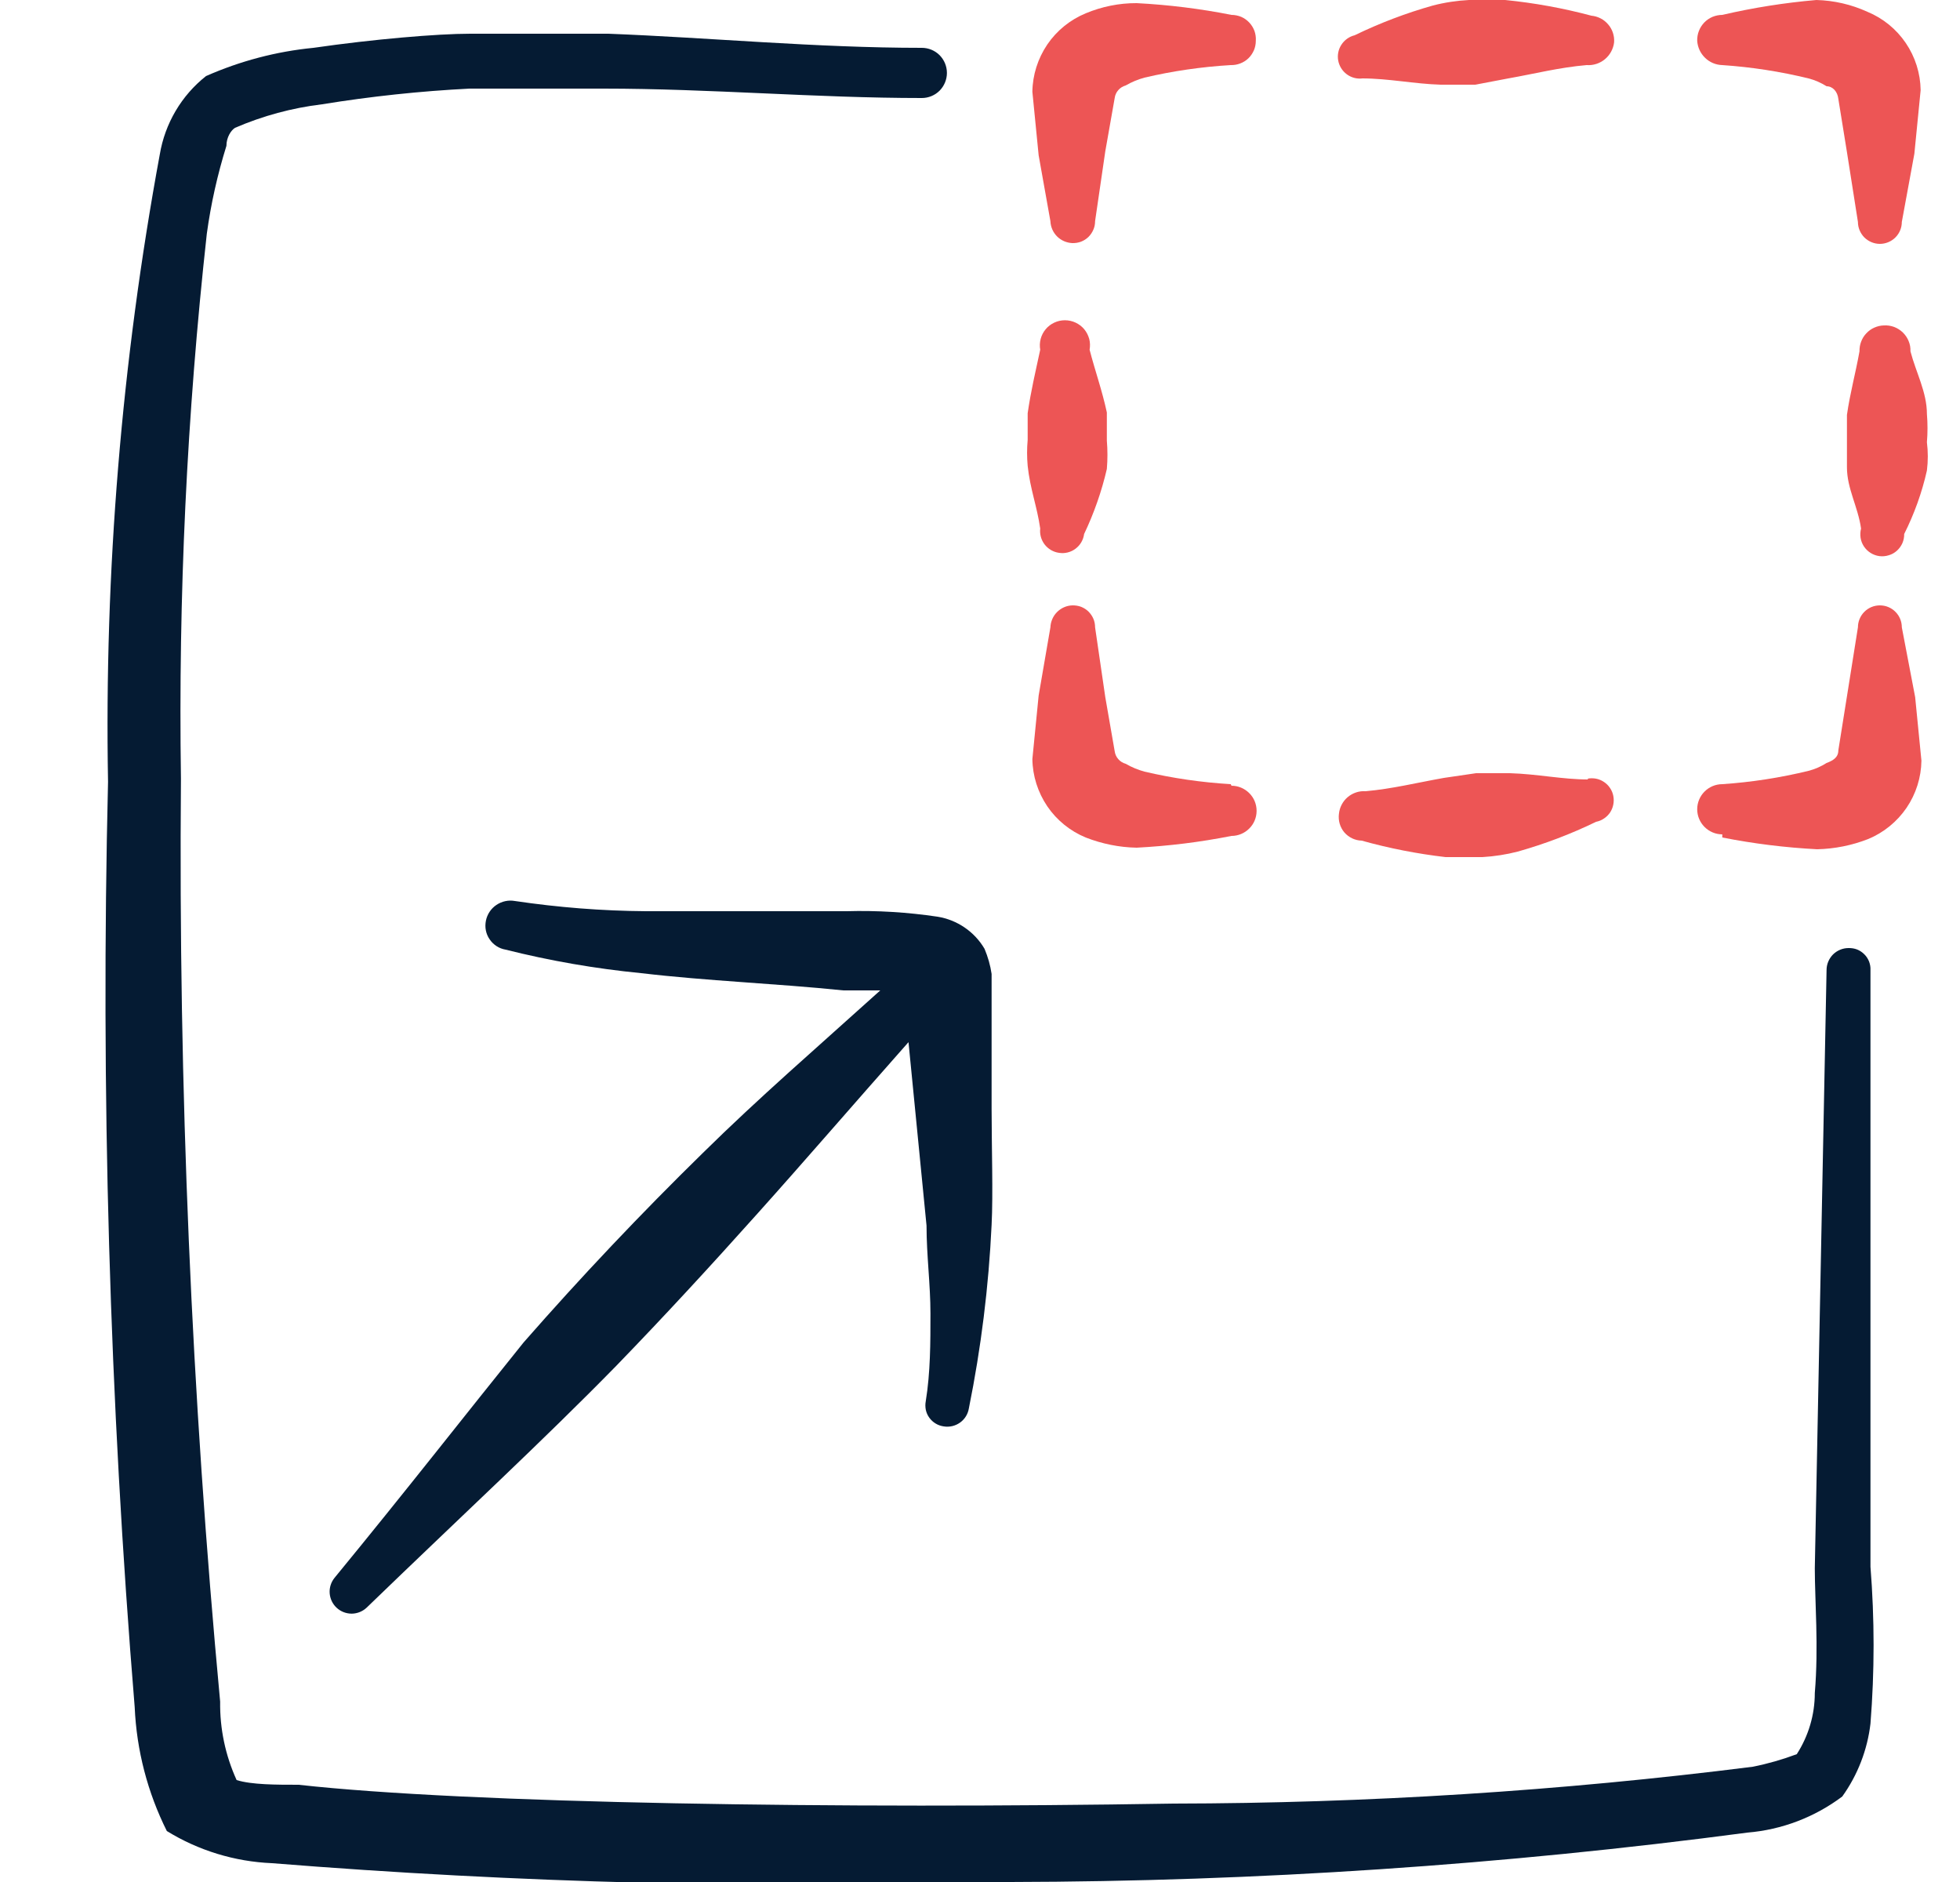
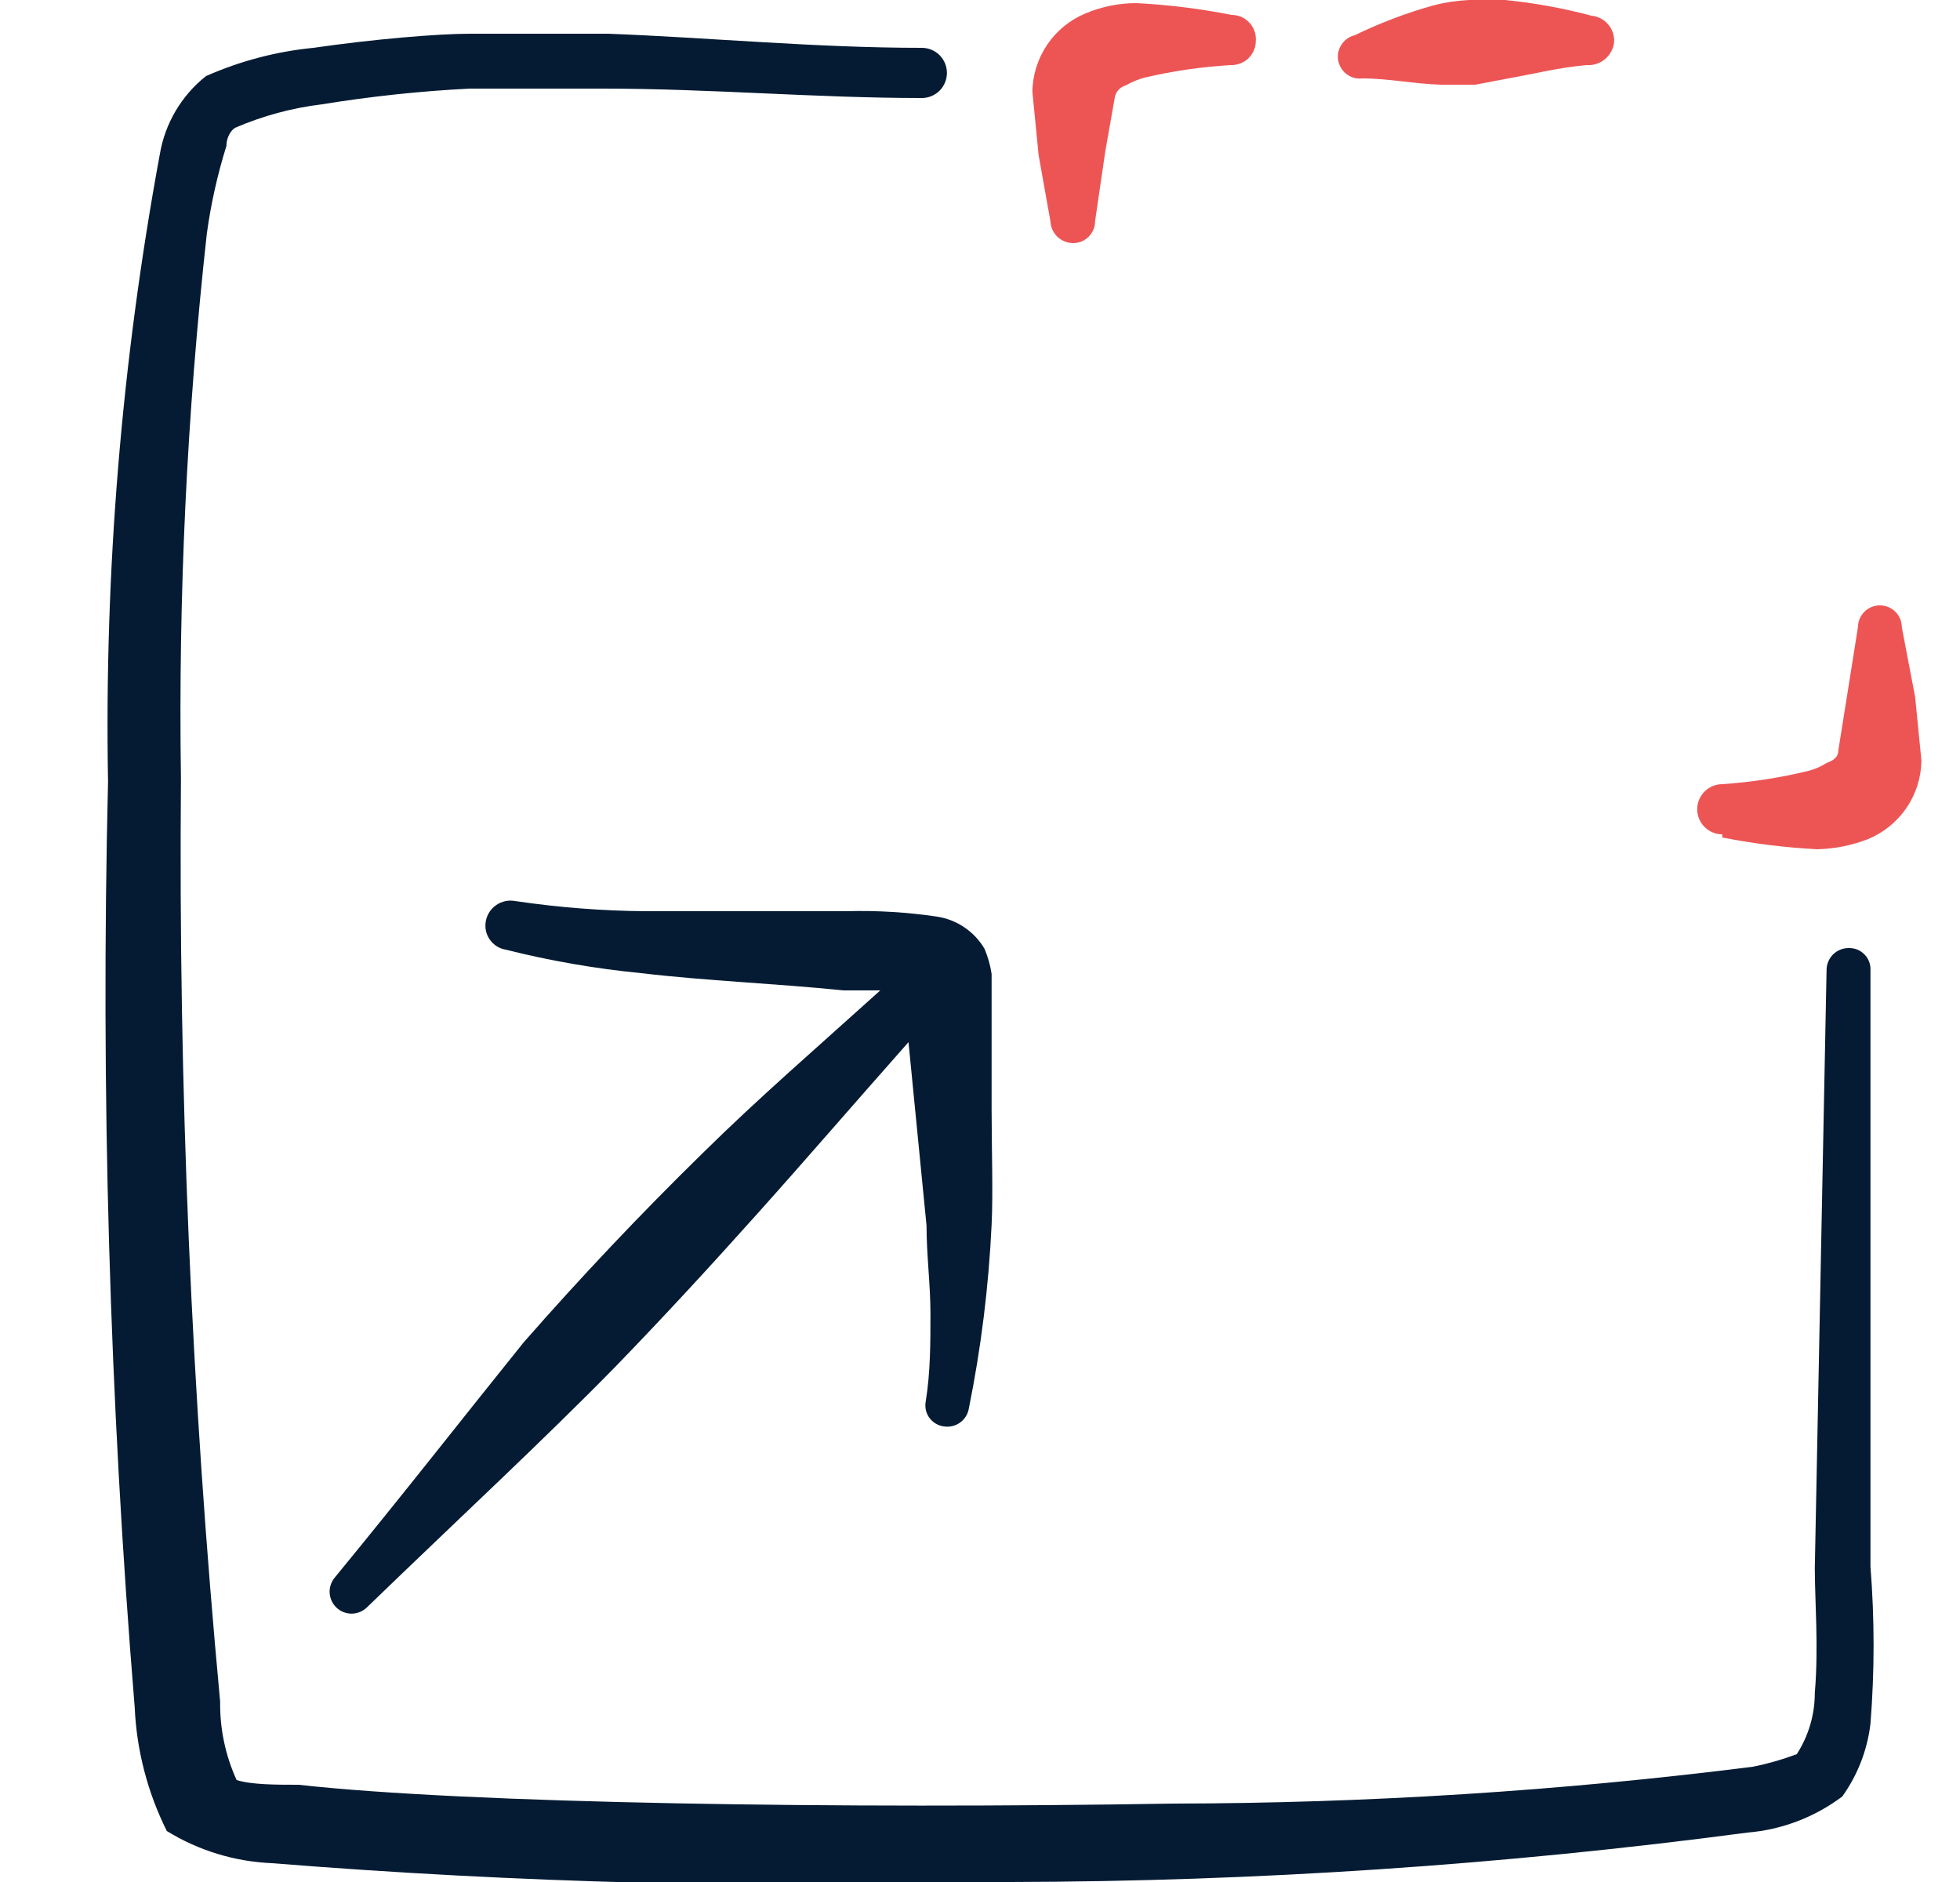
<svg xmlns="http://www.w3.org/2000/svg" width="25" height="24" viewBox="0 0 25 24" fill="none">
  <g clip-path="url(#clip0_3013_16075)">
    <path d="M21.968 10.68C22.367 10.759 22.772 10.809 23.178 10.83C23.401 10.825 23.621 10.781 23.828 10.7C24.027 10.618 24.197 10.479 24.318 10.302C24.439 10.124 24.505 9.915 24.508 9.7L24.428 8.89L24.258 8C24.258 7.926 24.229 7.854 24.176 7.802C24.124 7.749 24.052 7.72 23.978 7.72C23.904 7.72 23.833 7.749 23.78 7.802C23.728 7.854 23.698 7.926 23.698 8L23.558 8.88L23.448 9.57C23.448 9.66 23.378 9.7 23.298 9.73C23.227 9.775 23.15 9.809 23.068 9.83C22.707 9.918 22.339 9.975 21.968 10C21.883 10 21.802 10.034 21.742 10.094C21.682 10.154 21.648 10.235 21.648 10.32C21.648 10.405 21.682 10.486 21.742 10.546C21.802 10.606 21.883 10.64 21.968 10.64V10.68Z" fill="#ED5555" />
-     <path d="M15.698 10C15.328 9.978 14.96 9.925 14.598 9.84C14.514 9.817 14.434 9.784 14.358 9.74C14.322 9.73 14.289 9.71 14.264 9.681C14.239 9.653 14.223 9.618 14.218 9.58L14.098 8.89L13.968 8C13.968 7.962 13.961 7.925 13.946 7.89C13.931 7.856 13.91 7.825 13.883 7.798C13.856 7.772 13.824 7.752 13.789 7.738C13.753 7.725 13.716 7.719 13.678 7.72C13.605 7.722 13.535 7.753 13.483 7.805C13.431 7.857 13.401 7.927 13.398 8L13.248 8.87L13.168 9.68C13.171 9.895 13.238 10.104 13.358 10.282C13.479 10.46 13.65 10.598 13.848 10.68C14.056 10.761 14.276 10.806 14.498 10.81C14.905 10.789 15.309 10.739 15.708 10.66C15.793 10.66 15.874 10.626 15.934 10.566C15.995 10.506 16.028 10.425 16.028 10.34C16.028 10.255 15.995 10.174 15.934 10.114C15.874 10.054 15.793 10.02 15.708 10.02L15.698 10Z" fill="#ED5555" />
-     <path d="M21.968 0.83C22.339 0.855 22.707 0.912 23.068 1C23.15 1.021 23.227 1.055 23.298 1.1C23.378 1.1 23.438 1.17 23.448 1.26L23.558 1.94L23.698 2.83C23.698 2.904 23.728 2.975 23.78 3.028C23.833 3.08 23.904 3.11 23.978 3.11C24.052 3.11 24.124 3.08 24.176 3.028C24.229 2.975 24.258 2.904 24.258 2.83L24.418 1.96L24.498 1.15C24.495 0.935 24.429 0.726 24.308 0.548C24.187 0.37 24.017 0.232 23.818 0.15C23.614 0.057 23.393 0.006 23.168 -1.52588e-05C22.764 0.035 22.363 0.098 21.968 0.19C21.925 0.19 21.883 0.199 21.843 0.215C21.804 0.232 21.768 0.256 21.738 0.287C21.709 0.318 21.685 0.354 21.67 0.394C21.654 0.434 21.647 0.477 21.648 0.52C21.653 0.602 21.689 0.68 21.748 0.737C21.807 0.795 21.886 0.828 21.968 0.83Z" fill="#ED5555" />
    <path d="M13.398 2.82C13.401 2.893 13.431 2.963 13.483 3.015C13.535 3.067 13.605 3.097 13.678 3.1C13.716 3.101 13.753 3.095 13.789 3.082C13.824 3.068 13.856 3.048 13.883 3.022C13.91 2.995 13.931 2.964 13.946 2.929C13.961 2.895 13.968 2.858 13.968 2.82L14.098 1.93L14.218 1.25C14.223 1.212 14.239 1.177 14.264 1.149C14.289 1.12 14.322 1.1 14.358 1.09C14.434 1.046 14.514 1.013 14.598 0.99C14.96 0.905 15.328 0.852 15.698 0.83C15.74 0.831 15.781 0.824 15.82 0.809C15.859 0.794 15.894 0.772 15.924 0.743C15.954 0.714 15.977 0.679 15.994 0.641C16.01 0.603 16.018 0.562 16.018 0.52C16.021 0.478 16.015 0.435 16.001 0.395C15.986 0.355 15.964 0.319 15.935 0.288C15.906 0.257 15.871 0.232 15.832 0.215C15.793 0.199 15.751 0.19 15.708 0.19C15.309 0.111 14.905 0.061 14.498 0.04C14.275 0.039 14.054 0.084 13.848 0.17C13.65 0.252 13.479 0.39 13.358 0.568C13.238 0.746 13.171 0.955 13.168 1.17L13.248 1.98L13.398 2.82Z" fill="#ED5555" />
-     <path d="M20.258 9.94C19.928 9.94 19.608 9.87 19.258 9.86H18.828L18.418 9.92C18.078 9.98 17.758 10.06 17.418 10.09C17.335 10.084 17.253 10.112 17.189 10.166C17.126 10.22 17.086 10.297 17.078 10.38C17.073 10.422 17.076 10.464 17.088 10.505C17.1 10.545 17.12 10.583 17.147 10.615C17.175 10.647 17.209 10.673 17.247 10.691C17.285 10.709 17.326 10.719 17.368 10.72C17.719 10.818 18.077 10.888 18.438 10.93L18.908 10.93C19.06 10.921 19.211 10.898 19.358 10.86C19.702 10.763 20.037 10.636 20.358 10.48C20.394 10.473 20.429 10.459 20.459 10.438C20.49 10.418 20.516 10.391 20.537 10.361C20.557 10.33 20.571 10.296 20.578 10.259C20.585 10.223 20.585 10.186 20.578 10.15C20.571 10.114 20.557 10.079 20.536 10.049C20.516 10.018 20.489 9.992 20.459 9.972C20.428 9.951 20.394 9.937 20.358 9.93C20.322 9.923 20.284 9.923 20.248 9.93L20.258 9.94Z" fill="#ED5555" />
    <path d="M17.378 1C17.708 1 18.038 1.07 18.378 1.08L18.818 1.08L19.238 1C19.578 0.94 19.888 0.86 20.238 0.83C20.323 0.836 20.406 0.809 20.471 0.755C20.536 0.701 20.578 0.624 20.588 0.54C20.594 0.457 20.567 0.374 20.512 0.311C20.458 0.247 20.381 0.208 20.298 0.2C19.938 0.104 19.57 0.037 19.198 -4.3869e-05C19.045 -0.01 18.891 -0.01 18.738 -4.3869e-05C18.583 0.008 18.429 0.031 18.278 0.07C17.934 0.167 17.6 0.294 17.278 0.45C17.209 0.467 17.149 0.51 17.11 0.57C17.071 0.629 17.056 0.702 17.069 0.772C17.082 0.842 17.121 0.905 17.178 0.947C17.236 0.99 17.307 1.009 17.378 1Z" fill="#ED5555" />
    <path d="M9.658 15.48C10.268 14.8 10.888 14.08 11.588 13.29L11.818 15.63C11.818 16.01 11.868 16.38 11.868 16.75C11.868 17.12 11.868 17.5 11.808 17.87C11.801 17.906 11.802 17.944 11.809 17.98C11.817 18.016 11.832 18.05 11.854 18.08C11.876 18.11 11.903 18.135 11.935 18.154C11.966 18.173 12.002 18.185 12.038 18.19C12.111 18.202 12.186 18.184 12.246 18.141C12.306 18.098 12.346 18.033 12.358 17.96C12.514 17.188 12.611 16.406 12.648 15.62C12.668 15.23 12.648 14.62 12.648 14.14V13.14V12.42C12.632 12.31 12.601 12.203 12.558 12.1C12.495 11.992 12.408 11.899 12.304 11.828C12.2 11.757 12.082 11.71 11.958 11.69C11.574 11.633 11.186 11.609 10.798 11.62H8.238C7.679 11.616 7.121 11.572 6.568 11.49C6.486 11.475 6.402 11.493 6.332 11.54C6.263 11.586 6.215 11.658 6.198 11.74C6.19 11.781 6.189 11.823 6.197 11.864C6.205 11.905 6.221 11.944 6.245 11.978C6.268 12.013 6.298 12.042 6.333 12.065C6.368 12.088 6.407 12.103 6.448 12.11C7.017 12.253 7.595 12.353 8.178 12.41C9.028 12.51 9.878 12.54 10.758 12.63H11.228C10.408 13.37 9.678 14 8.968 14.7C8.174 15.477 7.41 16.284 6.678 17.12C5.968 18 5.188 19 4.268 20.12C4.223 20.175 4.2 20.245 4.205 20.317C4.21 20.388 4.242 20.455 4.294 20.503C4.347 20.552 4.415 20.578 4.487 20.578C4.558 20.577 4.627 20.549 4.678 20.5C5.888 19.33 6.918 18.38 7.858 17.42C8.478 16.78 9.058 16.15 9.658 15.48Z" fill="#051B33" />
    <path d="M1.718 21.77C1.742 22.32 1.882 22.858 2.128 23.35C2.532 23.599 2.994 23.74 3.468 23.76C6.602 24.012 9.746 24.092 12.888 24C16.032 23.994 19.172 23.783 22.288 23.37C22.727 23.334 23.146 23.174 23.498 22.91C23.695 22.635 23.819 22.315 23.858 21.98C23.911 21.314 23.911 20.646 23.858 19.98L23.858 12.37C23.86 12.333 23.853 12.296 23.84 12.261C23.826 12.227 23.806 12.195 23.779 12.169C23.753 12.143 23.722 12.122 23.687 12.108C23.652 12.095 23.615 12.089 23.578 12.09C23.504 12.09 23.433 12.12 23.38 12.172C23.328 12.225 23.298 12.296 23.298 12.37L23.148 20C23.148 20.41 23.198 21 23.148 21.59C23.148 21.867 23.068 22.137 22.918 22.37C22.736 22.438 22.549 22.492 22.358 22.53C19.907 22.84 17.439 22.996 14.968 23C10.728 23.07 5.968 23 3.808 22.76C3.528 22.76 3.208 22.76 3.018 22.7C2.875 22.386 2.803 22.045 2.808 21.7C2.442 17.788 2.275 13.859 2.308 9.93C2.273 7.609 2.383 5.287 2.638 2.98C2.69 2.6 2.774 2.226 2.888 1.86C2.888 1.75 2.948 1.66 2.998 1.63C3.352 1.477 3.726 1.376 4.108 1.33C4.731 1.229 5.358 1.162 5.988 1.13H7.698C9.058 1.13 10.408 1.25 11.758 1.25C11.843 1.25 11.925 1.216 11.985 1.156C12.044 1.096 12.078 1.015 12.078 0.93C12.078 0.845 12.044 0.764 11.985 0.704C11.925 0.644 11.843 0.61 11.758 0.61C10.408 0.61 9.058 0.48 7.758 0.43H5.998C5.578 0.43 4.758 0.5 3.998 0.61C3.525 0.656 3.063 0.778 2.628 0.97C2.314 1.218 2.104 1.575 2.038 1.97C1.551 4.608 1.33 7.288 1.378 9.97C1.283 13.907 1.396 17.845 1.718 21.77Z" fill="#051B33" />
-     <path d="M24.028 4.15C23.986 4.151 23.945 4.161 23.907 4.178C23.868 4.195 23.834 4.22 23.805 4.251C23.776 4.281 23.754 4.317 23.739 4.357C23.724 4.396 23.717 4.438 23.718 4.48C23.668 4.76 23.598 5.01 23.558 5.29V5.63V5.96C23.558 6.23 23.698 6.46 23.738 6.74C23.728 6.779 23.726 6.819 23.732 6.859C23.738 6.898 23.753 6.936 23.775 6.969C23.798 7.003 23.827 7.031 23.861 7.052C23.895 7.073 23.933 7.087 23.973 7.092C24.013 7.097 24.053 7.093 24.091 7.081C24.13 7.07 24.165 7.05 24.195 7.023C24.225 6.996 24.249 6.963 24.265 6.927C24.281 6.89 24.289 6.85 24.288 6.81C24.417 6.553 24.515 6.281 24.578 6C24.593 5.88 24.593 5.76 24.578 5.64C24.588 5.52 24.588 5.4 24.578 5.28C24.578 5 24.438 4.75 24.368 4.48C24.37 4.435 24.362 4.391 24.345 4.35C24.328 4.308 24.303 4.271 24.271 4.24C24.239 4.209 24.201 4.185 24.159 4.169C24.117 4.154 24.073 4.147 24.028 4.15Z" fill="#ED5555" />
-     <path d="M13.268 6.74C13.26 6.813 13.28 6.886 13.325 6.944C13.37 7.002 13.436 7.04 13.508 7.05C13.545 7.056 13.583 7.054 13.619 7.045C13.655 7.036 13.689 7.02 13.719 6.997C13.748 6.975 13.774 6.947 13.792 6.915C13.811 6.883 13.823 6.847 13.828 6.81C13.954 6.545 14.052 6.266 14.118 5.98C14.128 5.86 14.128 5.74 14.118 5.62V5.26C14.058 4.98 13.968 4.73 13.898 4.46C13.906 4.414 13.905 4.367 13.893 4.321C13.88 4.276 13.859 4.234 13.829 4.198C13.799 4.162 13.761 4.134 13.719 4.114C13.676 4.094 13.63 4.084 13.583 4.084C13.537 4.084 13.49 4.094 13.448 4.114C13.405 4.134 13.368 4.162 13.338 4.198C13.308 4.234 13.286 4.276 13.274 4.321C13.262 4.367 13.26 4.414 13.268 4.46C13.208 4.74 13.148 4.99 13.108 5.27V5.61C13.098 5.72 13.098 5.83 13.108 5.94C13.138 6.23 13.228 6.46 13.268 6.74Z" fill="#ED5555" />
  </g>
  <defs>
    <clipPath id="clip0_3013_16075">
      <rect width="24" height="24" fill="white" transform="matrix(-1 0 0 -1 24.968 24)" />
    </clipPath>
  </defs>
</svg>